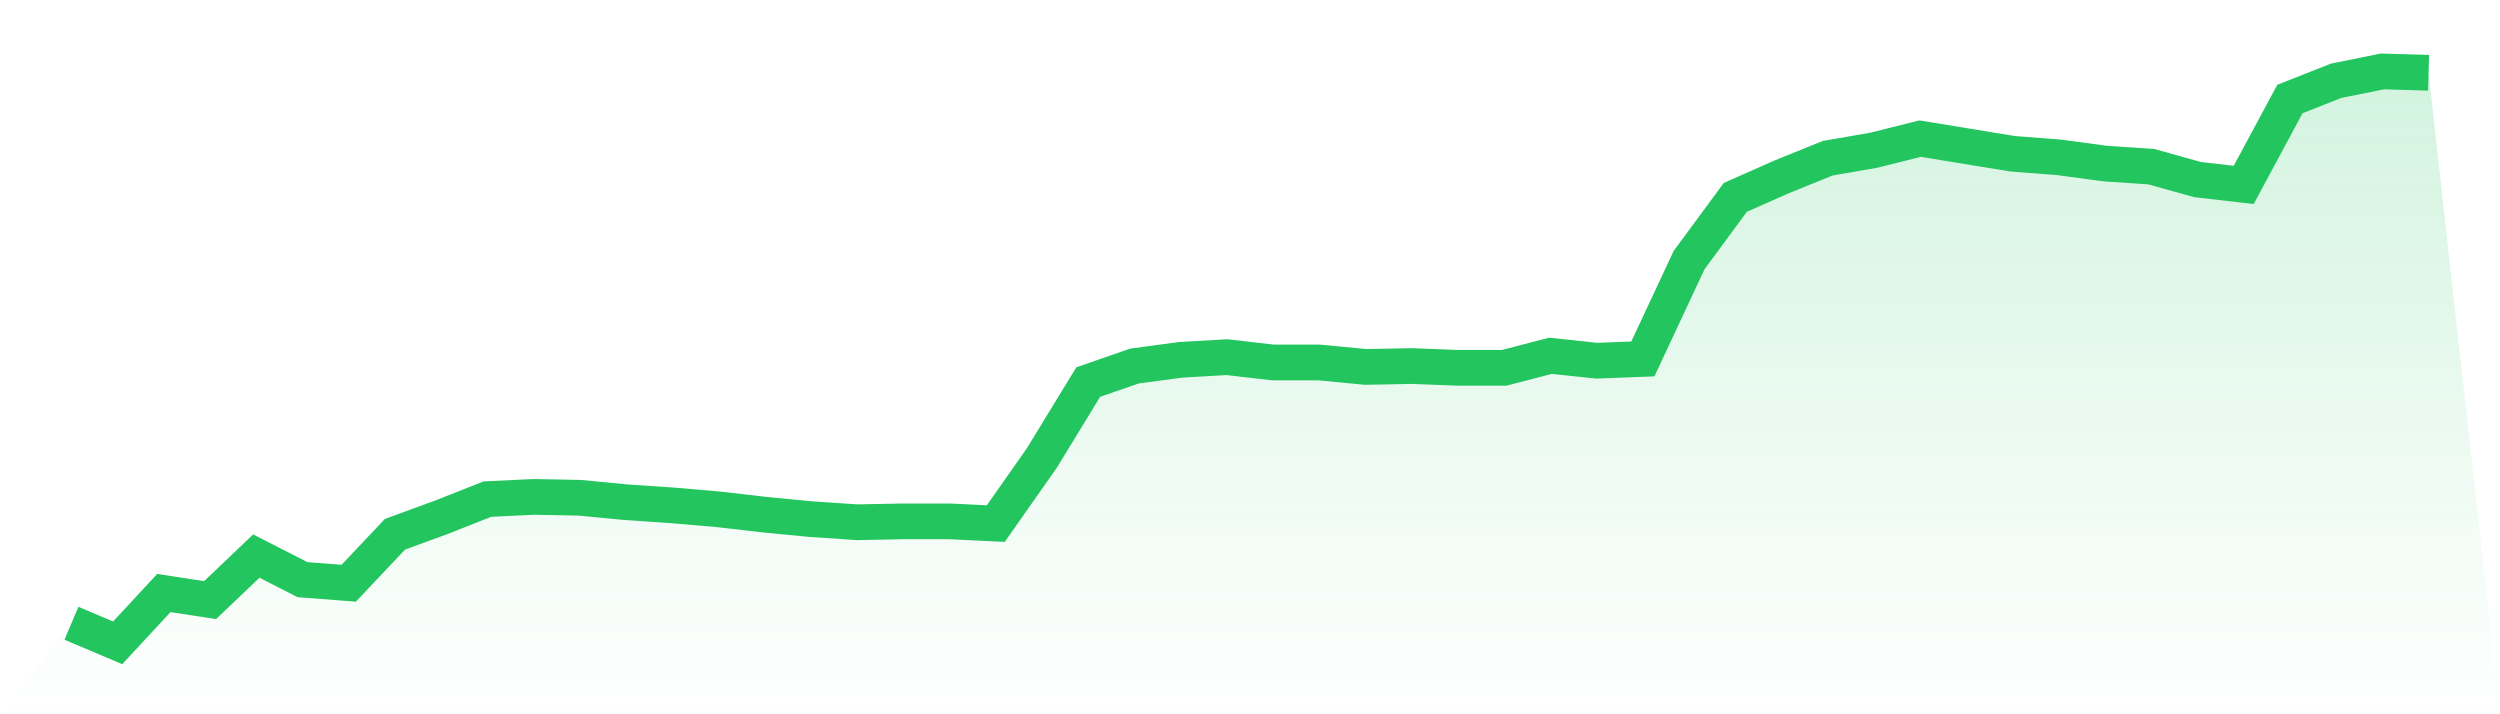
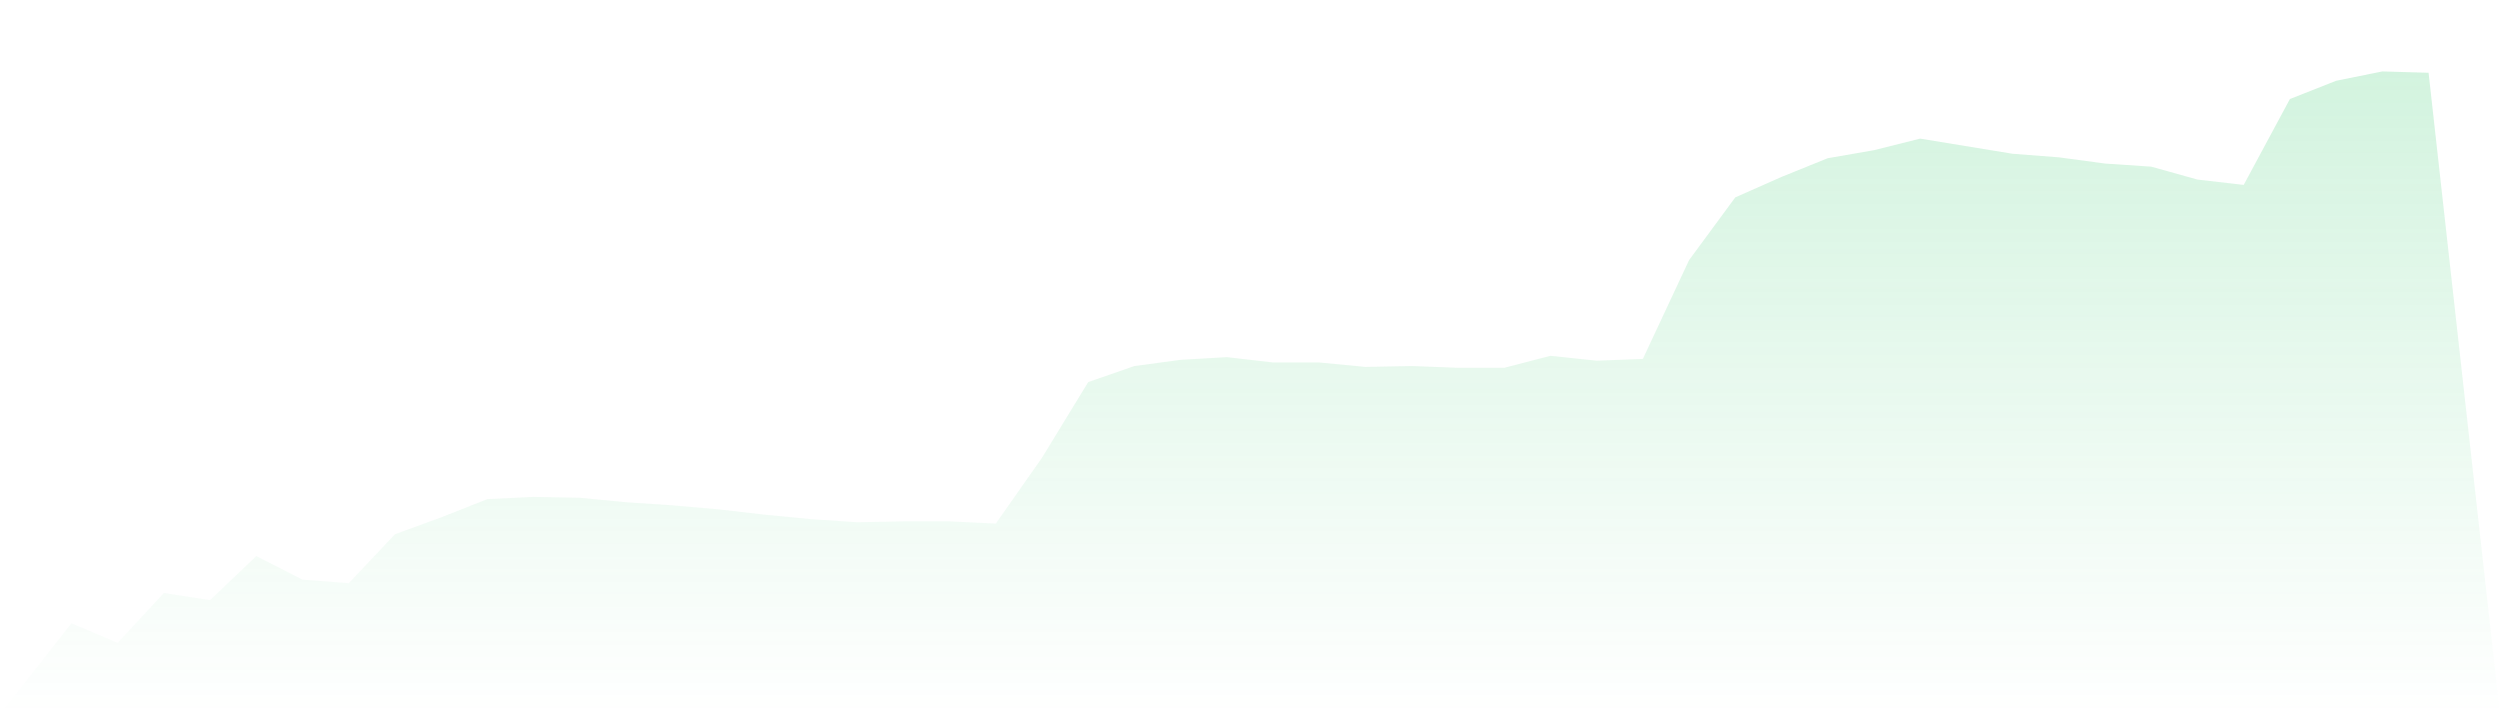
<svg xmlns="http://www.w3.org/2000/svg" viewBox="0 0 140 40">
  <defs>
    <linearGradient id="gradient" x1="0" x2="0" y1="0" y2="1">
      <stop offset="0%" stop-color="#22c55e" stop-opacity="0.2" />
      <stop offset="100%" stop-color="#22c55e" stop-opacity="0" />
    </linearGradient>
  </defs>
-   <path d="M4,34.903 L4,34.903 L6.588,36 L9.176,33.209 L11.765,33.607 L14.353,31.14 L16.941,32.461 L19.529,32.66 L22.118,29.919 L24.706,28.972 L27.294,27.95 L29.882,27.826 L32.471,27.875 L35.059,28.125 L37.647,28.299 L40.235,28.523 L42.824,28.822 L45.412,29.072 L48,29.246 L50.588,29.196 L53.176,29.196 L55.765,29.321 L58.353,25.632 L60.941,21.396 L63.529,20.498 L66.118,20.15 L68.706,20 L71.294,20.299 L73.882,20.299 L76.471,20.548 L79.059,20.498 L81.647,20.598 L84.235,20.598 L86.824,19.925 L89.412,20.199 L92,20.1 L94.588,14.567 L97.176,11.053 L99.765,9.907 L102.353,8.86 L104.941,8.411 L107.529,7.763 L110.118,8.187 L112.706,8.611 L115.294,8.81 L117.882,9.159 L120.471,9.333 L123.059,10.056 L125.647,10.355 L128.235,5.545 L130.824,4.523 L133.412,4 L136,4.075 L140,40 L0,40 z" fill="url(#gradient)" />
-   <path d="M4,34.903 L4,34.903 L6.588,36 L9.176,33.209 L11.765,33.607 L14.353,31.14 L16.941,32.461 L19.529,32.66 L22.118,29.919 L24.706,28.972 L27.294,27.95 L29.882,27.826 L32.471,27.875 L35.059,28.125 L37.647,28.299 L40.235,28.523 L42.824,28.822 L45.412,29.072 L48,29.246 L50.588,29.196 L53.176,29.196 L55.765,29.321 L58.353,25.632 L60.941,21.396 L63.529,20.498 L66.118,20.15 L68.706,20 L71.294,20.299 L73.882,20.299 L76.471,20.548 L79.059,20.498 L81.647,20.598 L84.235,20.598 L86.824,19.925 L89.412,20.199 L92,20.1 L94.588,14.567 L97.176,11.053 L99.765,9.907 L102.353,8.86 L104.941,8.411 L107.529,7.763 L110.118,8.187 L112.706,8.611 L115.294,8.81 L117.882,9.159 L120.471,9.333 L123.059,10.056 L125.647,10.355 L128.235,5.545 L130.824,4.523 L133.412,4 L136,4.075" fill="none" stroke="#22c55e" stroke-width="2" />
+   <path d="M4,34.903 L4,34.903 L6.588,36 L9.176,33.209 L11.765,33.607 L14.353,31.14 L16.941,32.461 L19.529,32.66 L22.118,29.919 L24.706,28.972 L27.294,27.95 L29.882,27.826 L32.471,27.875 L35.059,28.125 L37.647,28.299 L40.235,28.523 L42.824,28.822 L45.412,29.072 L48,29.246 L50.588,29.196 L53.176,29.196 L55.765,29.321 L58.353,25.632 L60.941,21.396 L63.529,20.498 L66.118,20.15 L68.706,20 L71.294,20.299 L73.882,20.299 L76.471,20.548 L79.059,20.498 L81.647,20.598 L84.235,20.598 L86.824,19.925 L89.412,20.199 L92,20.1 L94.588,14.567 L97.176,11.053 L99.765,9.907 L102.353,8.86 L104.941,8.411 L107.529,7.763 L112.706,8.611 L115.294,8.81 L117.882,9.159 L120.471,9.333 L123.059,10.056 L125.647,10.355 L128.235,5.545 L130.824,4.523 L133.412,4 L136,4.075 L140,40 L0,40 z" fill="url(#gradient)" />
</svg>